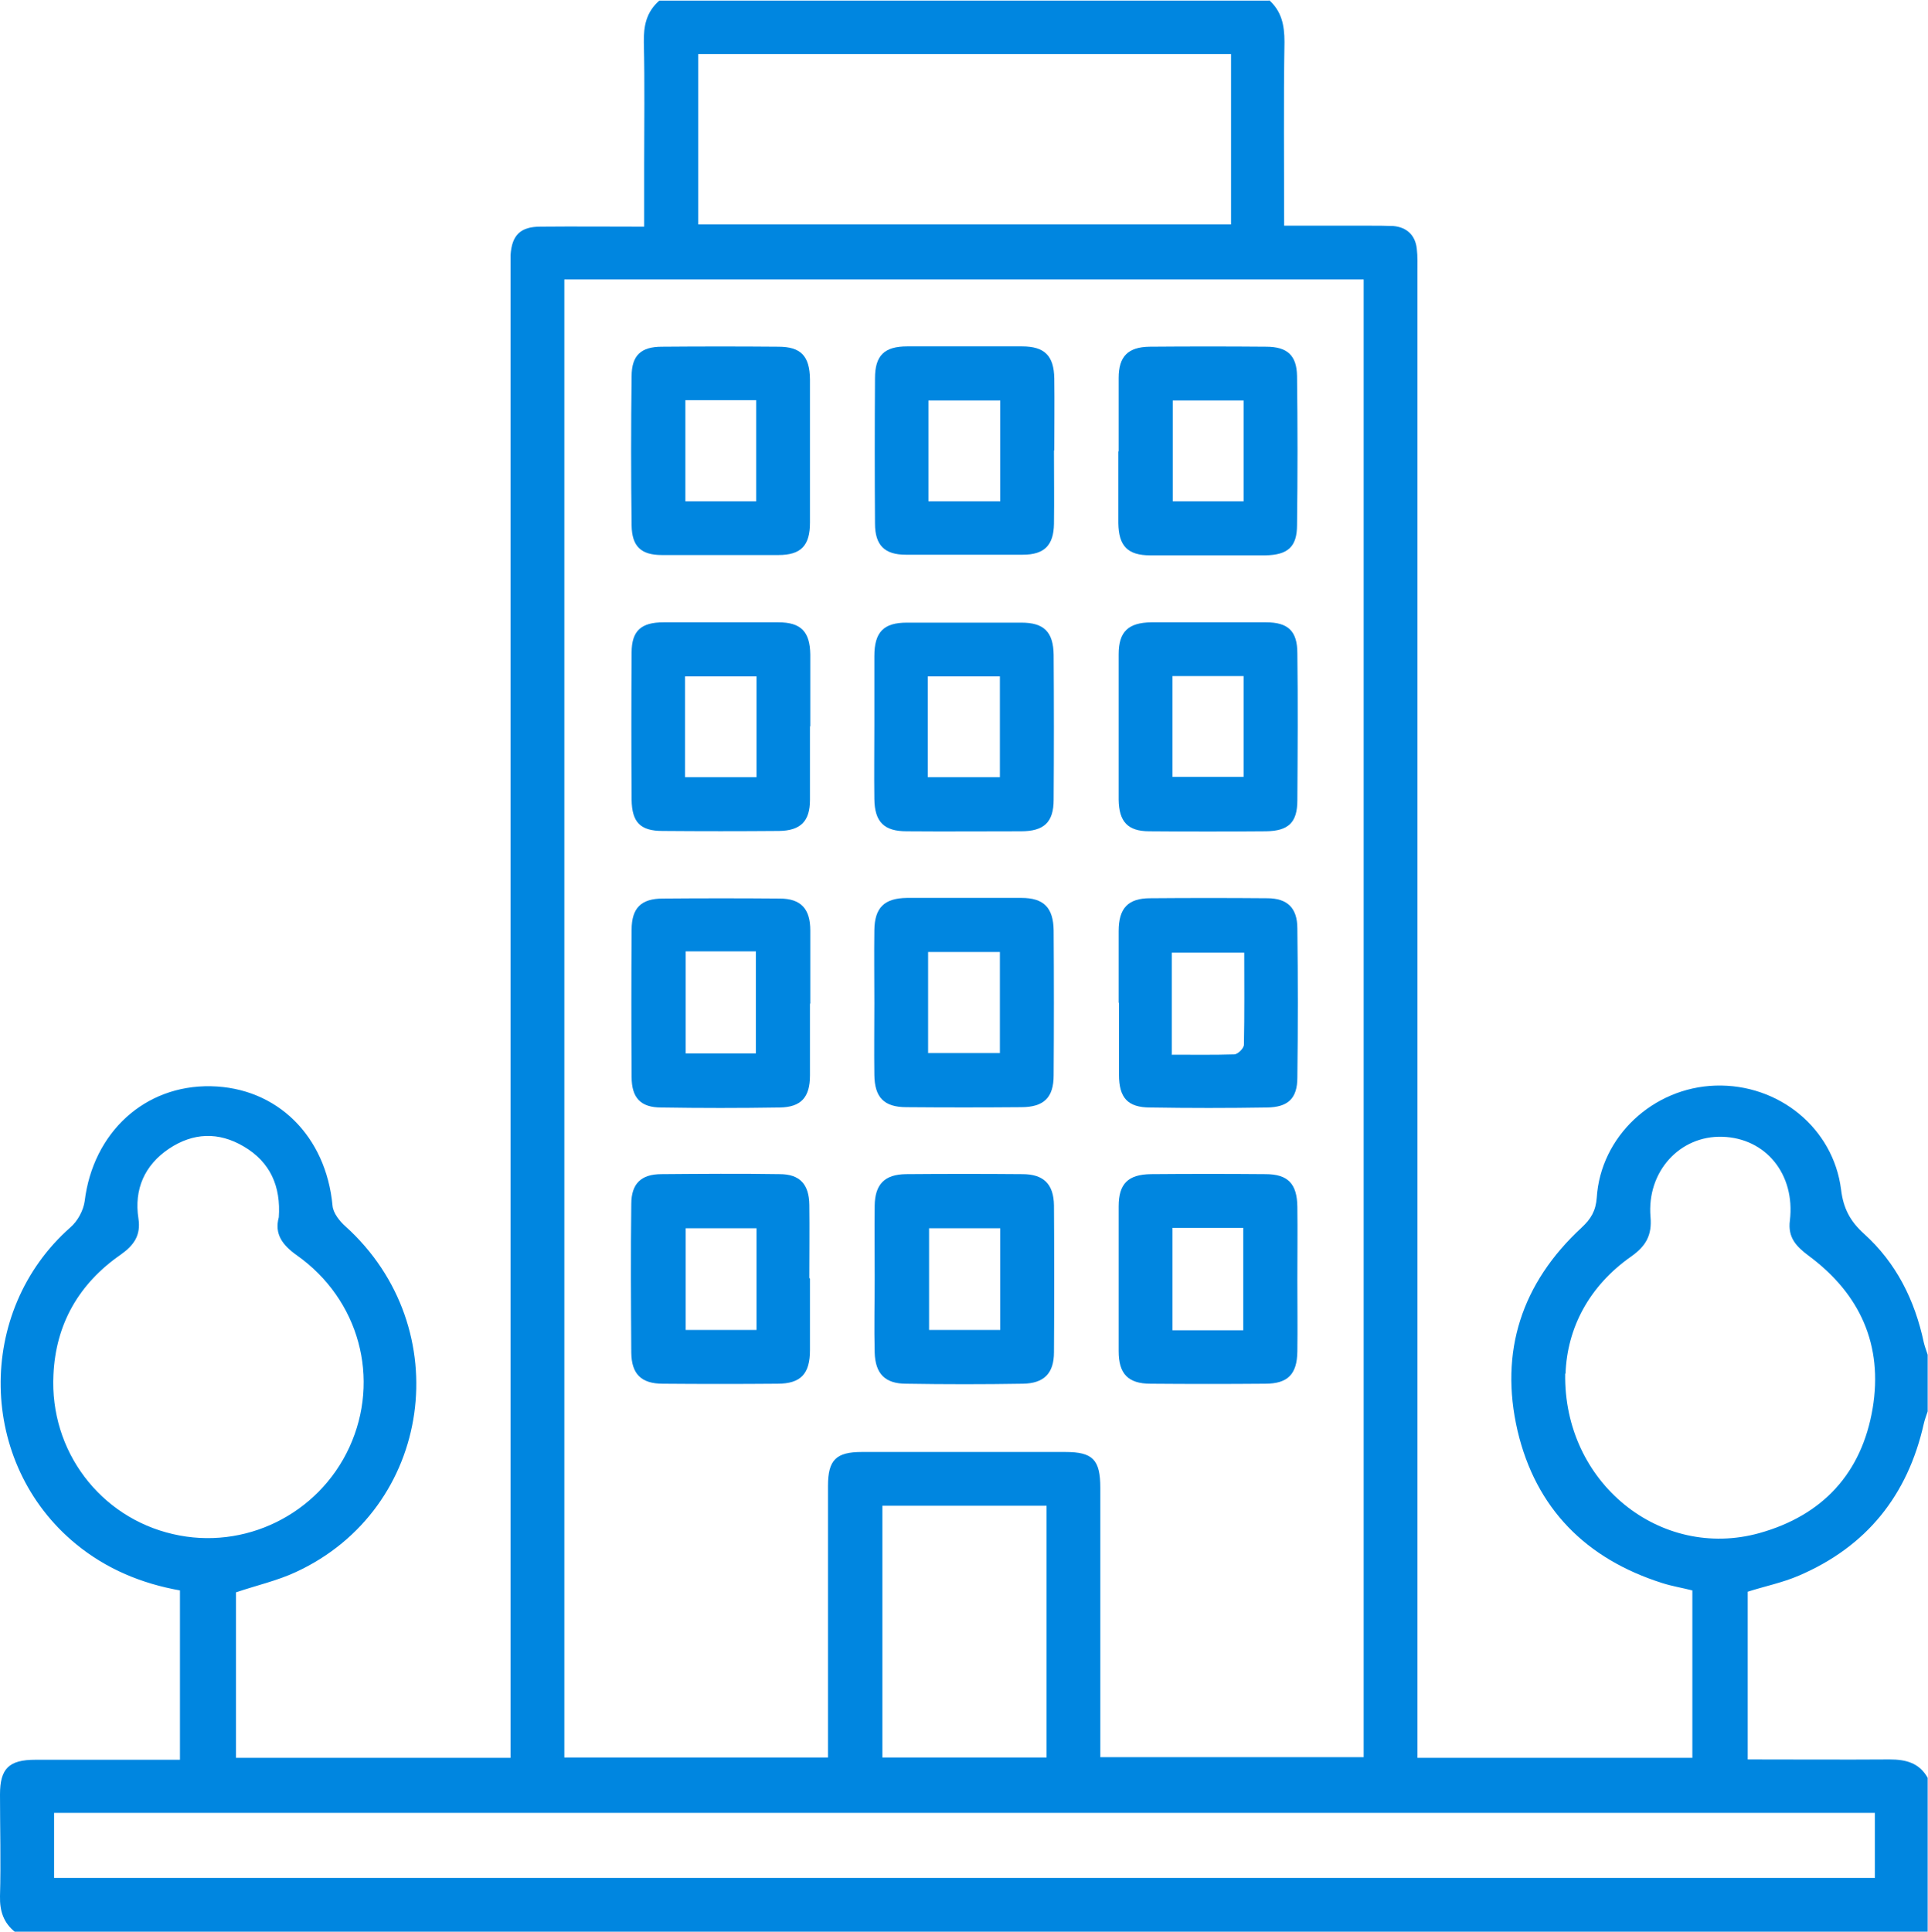
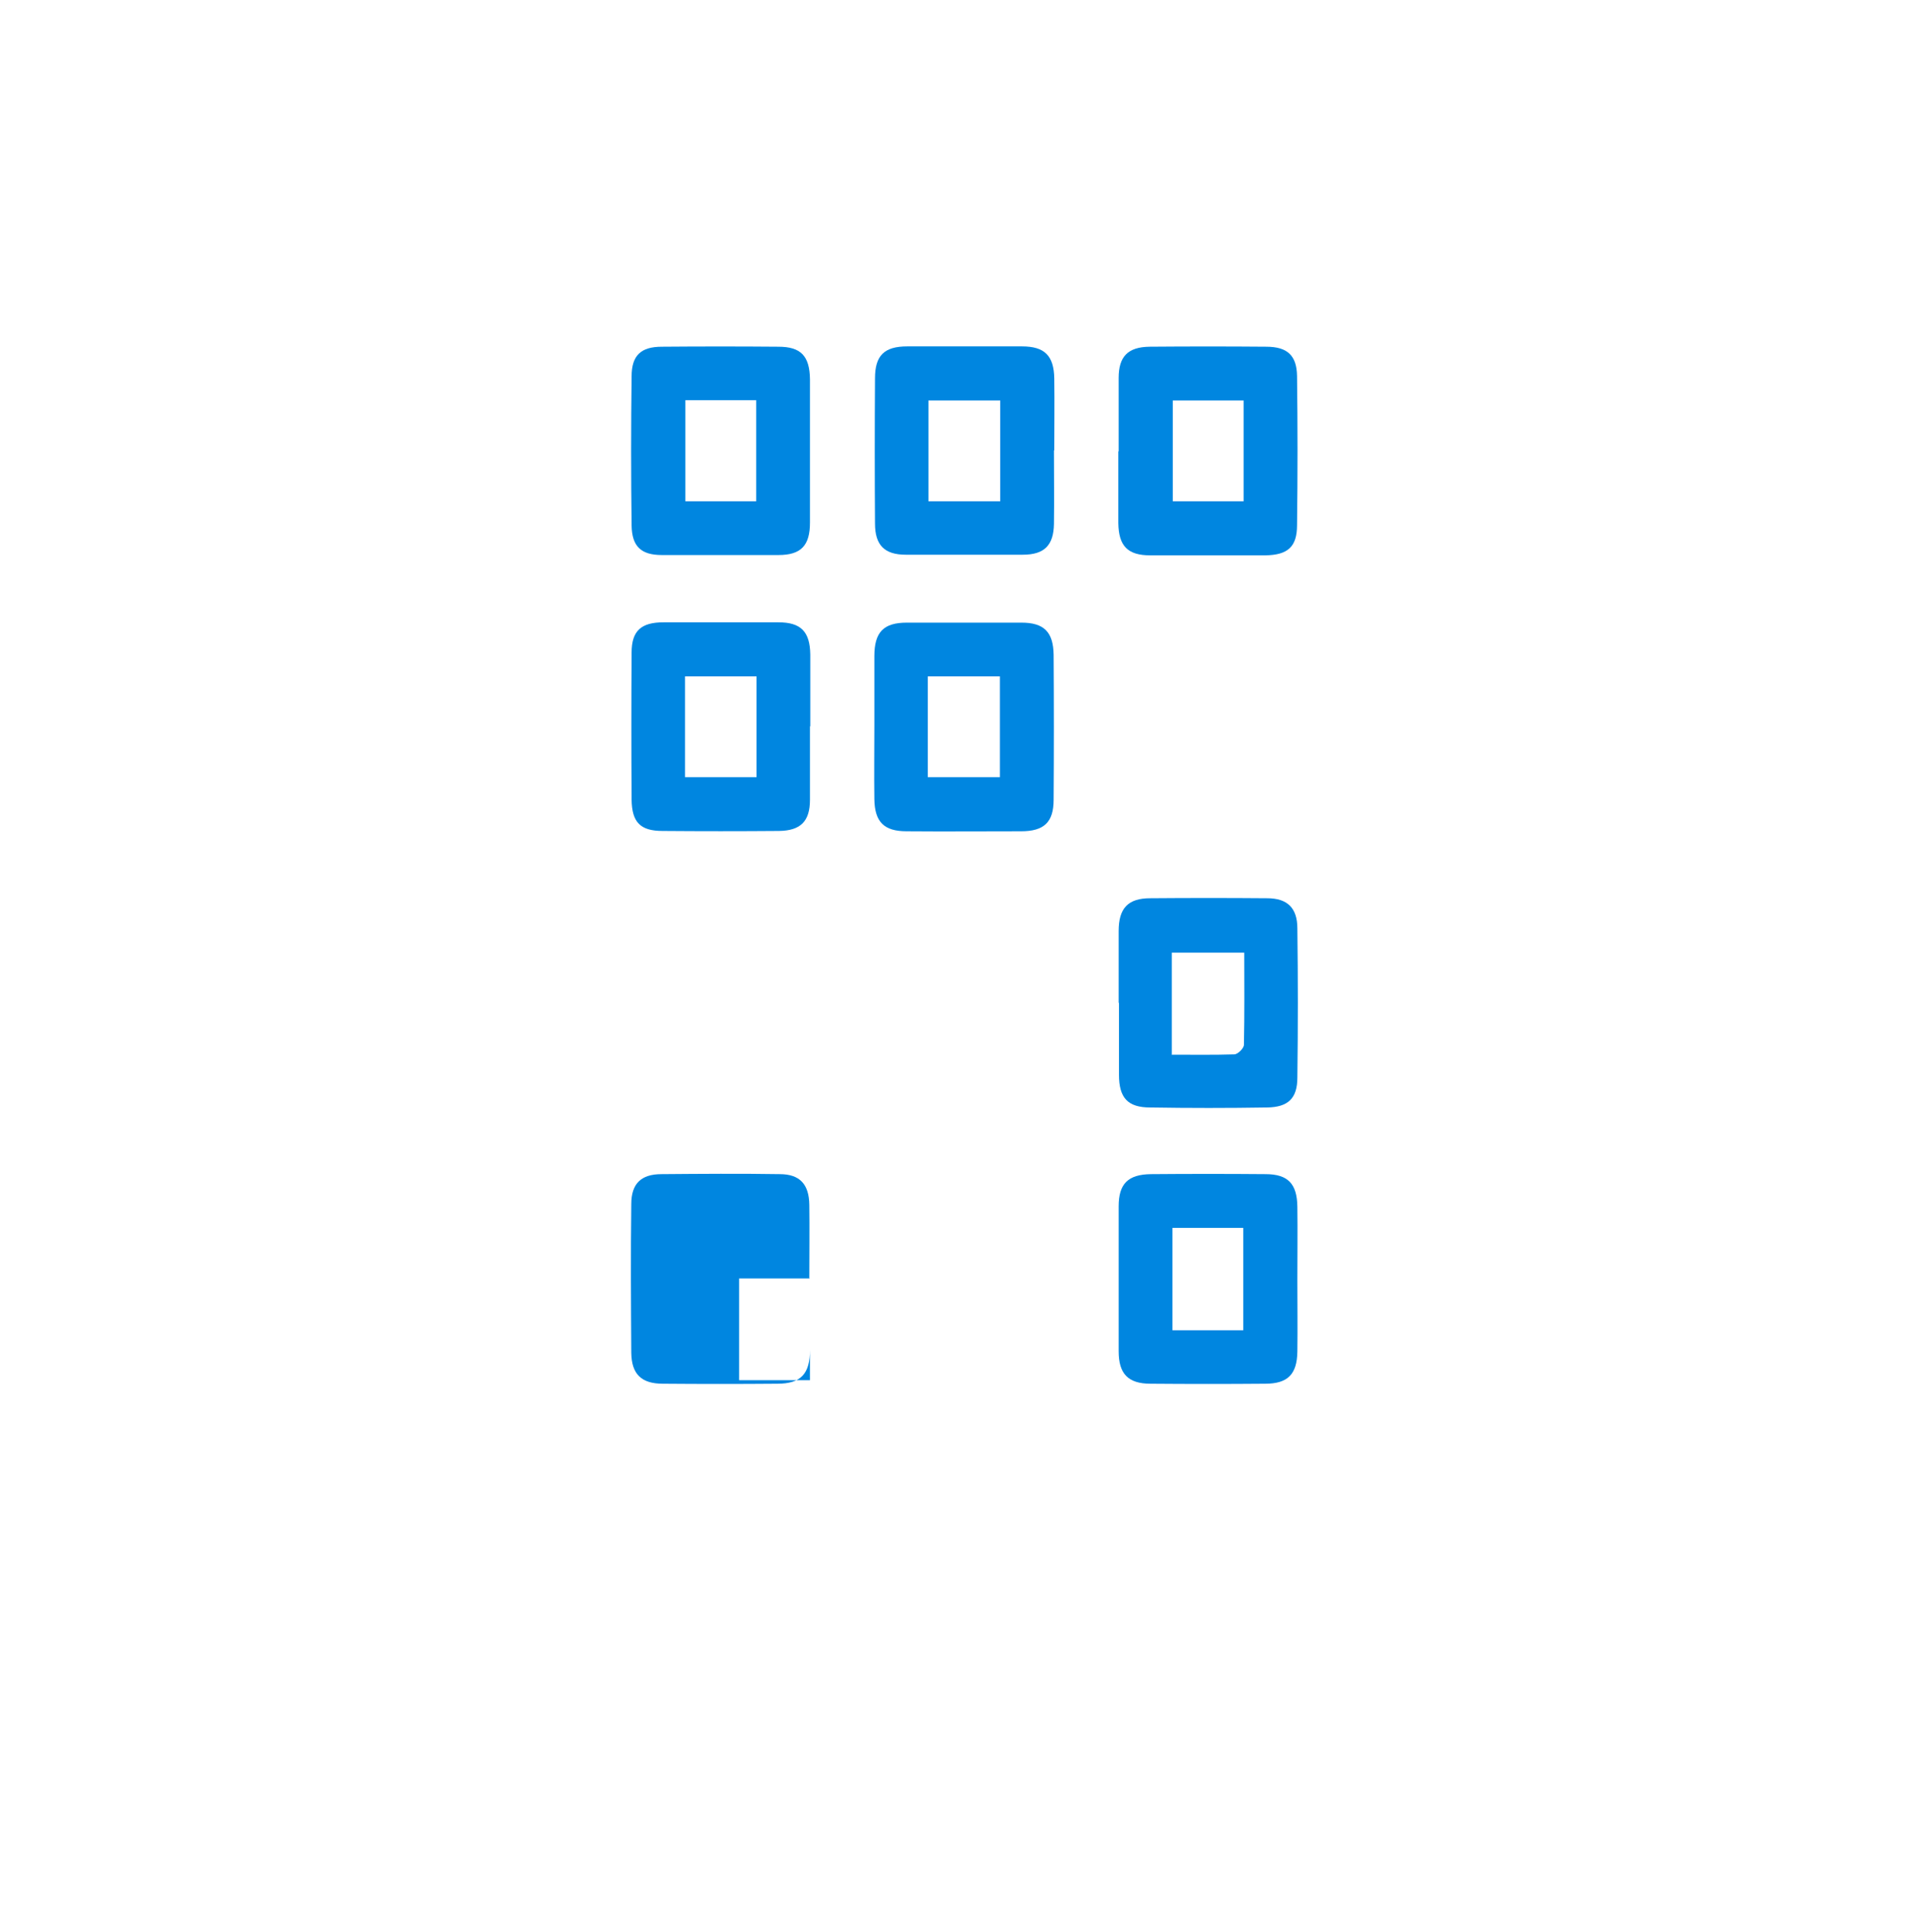
<svg xmlns="http://www.w3.org/2000/svg" id="_イヤー_2" width="59.89" height="60" viewBox="0 0 59.89 60">
  <defs>
    <style>.cls-1{fill:#0086e0;}</style>
  </defs>
  <g id="_イヤー_1-2">
    <g>
-       <path class="cls-1" d="M39.42,0c.39,.35,.48,.78,.48,1.3-.03,1.87-.01,3.75-.01,5.71,.9,0,1.76,0,2.63,0,.25,0,.51,0,.76,.01,.42,.04,.68,.28,.73,.7,.03,.25,.02,.51,.02,.76,0,15.09,0,30.18,0,45.28v.84h8.54v-5.2c-.31-.08-.63-.13-.94-.23-2.36-.75-3.92-2.31-4.49-4.73-.57-2.46,.13-4.59,1.99-6.31,.29-.27,.44-.52,.47-.93,.12-1.9,1.75-3.42,3.69-3.48,1.96-.06,3.66,1.32,3.9,3.23,.07,.58,.28,.98,.71,1.37,1,.9,1.58,2.06,1.86,3.38,.03,.13,.08,.25,.12,.38v1.76c-.04,.12-.09,.25-.12,.38-.5,2.23-1.78,3.82-3.88,4.72-.51,.22-1.06,.33-1.59,.5v5.21c1.5,0,2.95,.01,4.41,0,.51,0,.92,.11,1.18,.57v4.8H.48c-.37-.29-.49-.66-.48-1.12,.03-1.05,0-2.11,0-3.16,0-.81,.28-1.08,1.1-1.08,1.48,0,2.96,0,4.49,0v-5.26c-1.18-.21-2.28-.66-3.23-1.44-3.05-2.5-3.13-7.23-.17-9.84,.22-.19,.4-.52,.44-.81,.26-2.13,1.86-3.61,3.92-3.57,2.06,.04,3.58,1.55,3.78,3.71,.02,.23,.22,.48,.4,.64,3.5,3.16,2.71,8.78-1.54,10.74-.58,.27-1.21,.41-1.86,.63v5.14H15.86v-.82c0-15.07,0-30.14,0-45.22,0-.21,0-.43,0-.64,.04-.61,.3-.88,.93-.88,1.05-.01,2.1,0,3.22,0v-1.91c0-1.27,.02-2.54-.01-3.81-.01-.52,.08-.95,.48-1.3h18.95ZM17.53,54.59h8.19c0-.23,0-.44,0-.65,0-2.6,0-5.19,0-7.79,0-.8,.25-1.05,1.05-1.05,2.1,0,4.21,0,6.32,0,.86,0,1.09,.24,1.09,1.12,0,2.58,0,5.16,0,7.73v.63h8.18V8.68H17.53V54.59Zm40.71,1.72H1.68v2.02H58.24v-2.02ZM38.24,1.68H21.69V6.97h16.55V1.68ZM8.66,37.82c.07-.98-.27-1.73-1.09-2.21-.78-.46-1.57-.43-2.32,.07-.76,.51-1.09,1.26-.95,2.17,.08,.52-.14,.83-.55,1.12-1.3,.9-2.02,2.16-2.09,3.73-.12,2.37,1.45,4.43,3.71,4.95,2.22,.52,4.52-.61,5.48-2.69,.98-2.13,.31-4.6-1.63-5.97-.45-.32-.7-.66-.56-1.18Zm39.96,4.84c-.06,3.41,2.97,5.81,6.03,4.96,1.97-.55,3.18-1.86,3.52-3.87,.33-1.97-.39-3.56-1.98-4.74-.39-.29-.66-.57-.59-1.1,.17-1.44-.75-2.56-2.1-2.6-1.32-.04-2.35,1.08-2.23,2.49,.05,.56-.14,.9-.59,1.22-1.33,.93-2,2.24-2.05,3.65Zm-21.21,4.11v7.82h5.1v-7.82h-5.1Z" />
-       <path class="cls-1" d="M27.16,31.17c0-.76-.01-1.52,0-2.28,.01-.7,.31-.99,1.01-1,1.19,0,2.37,0,3.56,0,.69,0,.99,.3,1,1.01,.01,1.5,.01,3,0,4.5,0,.69-.3,.99-1.01,.99-1.19,.01-2.37,.01-3.56,0-.7,0-.99-.3-1-1-.01-.74,0-1.48,0-2.22Zm3.9-1.6h-2.23v3.14h2.23v-3.14Z" />
-       <path class="cls-1" d="M27.17,39.67c0-.74-.01-1.48,0-2.22,.01-.67,.31-.97,.97-.98,1.21-.01,2.41-.01,3.62,0,.66,0,.97,.31,.98,.97,.01,1.52,.01,3.04,0,4.56,0,.66-.31,.97-.97,.98-1.21,.02-2.41,.02-3.62,0-.66,0-.96-.31-.98-.97-.02-.78,0-1.56,0-2.34Zm3.9,1.64v-3.16h-2.21v3.16h2.21Z" />
      <path class="cls-1" d="M32.74,13.99c0,.76,.01,1.52,0,2.28-.01,.67-.3,.96-.97,.96-1.21,0-2.42,0-3.63,0-.66,0-.96-.29-.96-.97-.01-1.5-.01-3.01,0-4.51,0-.71,.29-.99,1-.99,1.19,0,2.38,0,3.57,0,.7,0,.99,.29,1,1,.01,.74,0,1.48,0,2.23Zm-1.67,1.58v-3.13h-2.23v3.13h2.23Z" />
-       <path class="cls-1" d="M25.16,39.71c0,.74,0,1.48,0,2.22,0,.74-.28,1.05-1.01,1.05-1.19,.01-2.37,.01-3.56,0-.67,0-.97-.3-.98-.96-.01-1.54-.02-3.08,0-4.62,0-.64,.31-.93,.94-.93,1.22-.01,2.45-.02,3.67,0,.63,0,.91,.32,.92,.95,.01,.76,0,1.52,0,2.28Zm-1.66-1.56h-2.2v3.16h2.2v-3.16Z" />
+       <path class="cls-1" d="M25.16,39.71c0,.74,0,1.48,0,2.22,0,.74-.28,1.05-1.01,1.05-1.19,.01-2.37,.01-3.56,0-.67,0-.97-.3-.98-.96-.01-1.54-.02-3.08,0-4.62,0-.64,.31-.93,.94-.93,1.22-.01,2.45-.02,3.67,0,.63,0,.91,.32,.92,.95,.01,.76,0,1.52,0,2.28Zh-2.2v3.16h2.2v-3.16Z" />
      <path class="cls-1" d="M40.3,39.76c0,.74,.01,1.48,0,2.22-.01,.71-.3,1-1,1-1.19,.01-2.37,.01-3.56,0-.7,0-.99-.31-.99-1.01,0-1.5,0-3,0-4.5,0-.7,.29-.99,1-1,1.19-.01,2.37-.01,3.56,0,.7,0,.98,.3,.99,1.01,.01,.76,0,1.52,0,2.28Zm-1.68,1.56v-3.18h-2.2v3.18h2.2Z" />
      <path class="cls-1" d="M27.16,22.54c0-.72,0-1.44,0-2.16,0-.75,.29-1.04,1.01-1.04,1.19,0,2.37,0,3.56,0,.7,0,.99,.29,1,1,.01,1.5,.01,3,0,4.5,0,.7-.3,.98-1.01,.98-1.19,0-2.37,.01-3.56,0-.7,0-.99-.29-1-1-.01-.76,0-1.52,0-2.28Zm3.9-1.53h-2.24v3.13h2.24v-3.13Z" />
      <path class="cls-1" d="M34.75,31.15c0-.74,0-1.48,0-2.23,0-.71,.29-1.02,.98-1.02,1.21-.01,2.42-.01,3.63,0,.63,0,.94,.3,.94,.94,.02,1.54,.02,3.09,0,4.63,0,.65-.29,.92-.94,.93-1.21,.02-2.42,.02-3.63,0-.7,0-.97-.3-.97-1.02,0-.74,0-1.48,0-2.23Zm1.66,1.61c.66,0,1.3,.01,1.93-.01,.11,0,.3-.19,.3-.3,.02-.95,.01-1.9,.01-2.86h-2.25v3.18Z" />
-       <path class="cls-1" d="M25.16,31.17c0,.74,0,1.48,0,2.23,0,.69-.28,.99-.94,1-1.23,.02-2.46,.02-3.68,0-.64,0-.92-.3-.92-.95-.01-1.52-.01-3.05,0-4.57,0-.68,.3-.97,.97-.97,1.21-.01,2.42-.01,3.63,0,.66,0,.95,.32,.95,.99,0,.76,0,1.52,0,2.28Zm-3.86-1.62v3.17h2.18v-3.17h-2.18Z" />
      <path class="cls-1" d="M34.75,14.02c0-.76,0-1.52,0-2.28,0-.67,.29-.96,.96-.97,1.21-.01,2.42-.01,3.62,0,.66,0,.95,.27,.96,.91,.02,1.54,.02,3.09,0,4.63,0,.68-.29,.93-.99,.94-1.19,0-2.38,0-3.57,0-.7,0-.98-.29-.99-1,0-.74,0-1.48,0-2.23Zm1.68-1.58v3.13h2.2v-3.13h-2.2Z" />
      <path class="cls-1" d="M25.16,14.06c0,.72,0,1.44,0,2.17,0,.72-.28,1.01-.98,1.01-1.21,0-2.42,0-3.62,0-.65,0-.93-.27-.94-.92-.02-1.54-.02-3.09,0-4.63,0-.65,.29-.92,.94-.92,1.21-.01,2.42-.01,3.62,0,.7,0,.97,.29,.98,1.01,0,.76,0,1.52,0,2.28Zm-3.87-1.63v3.14h2.2v-3.14h-2.2Z" />
      <path class="cls-1" d="M25.16,22.56c0,.76,0,1.52,0,2.28,0,.67-.29,.96-.96,.97-1.21,.01-2.42,.01-3.62,0-.69,0-.95-.27-.96-.97-.01-1.52-.01-3.05,0-4.57,0-.68,.3-.94,.99-.94,1.19,0,2.38,0,3.57,0,.7,0,.98,.29,.99,1,0,.74,0,1.48,0,2.23Zm-1.66-1.55h-2.22v3.13h2.22v-3.13Z" />
-       <path class="cls-1" d="M34.75,22.55c0-.74,0-1.48,0-2.23,0-.7,.3-.98,1.01-.99,1.19,0,2.38,0,3.57,0,.68,0,.97,.27,.97,.96,.02,1.52,.01,3.05,0,4.57,0,.69-.28,.95-.97,.96-1.21,.01-2.42,.01-3.63,0-.67,0-.94-.3-.95-.98,0-.76,0-1.52,0-2.28Zm1.67-1.55v3.13h2.21v-3.13h-2.21Z" />
    </g>
  </g>
</svg>